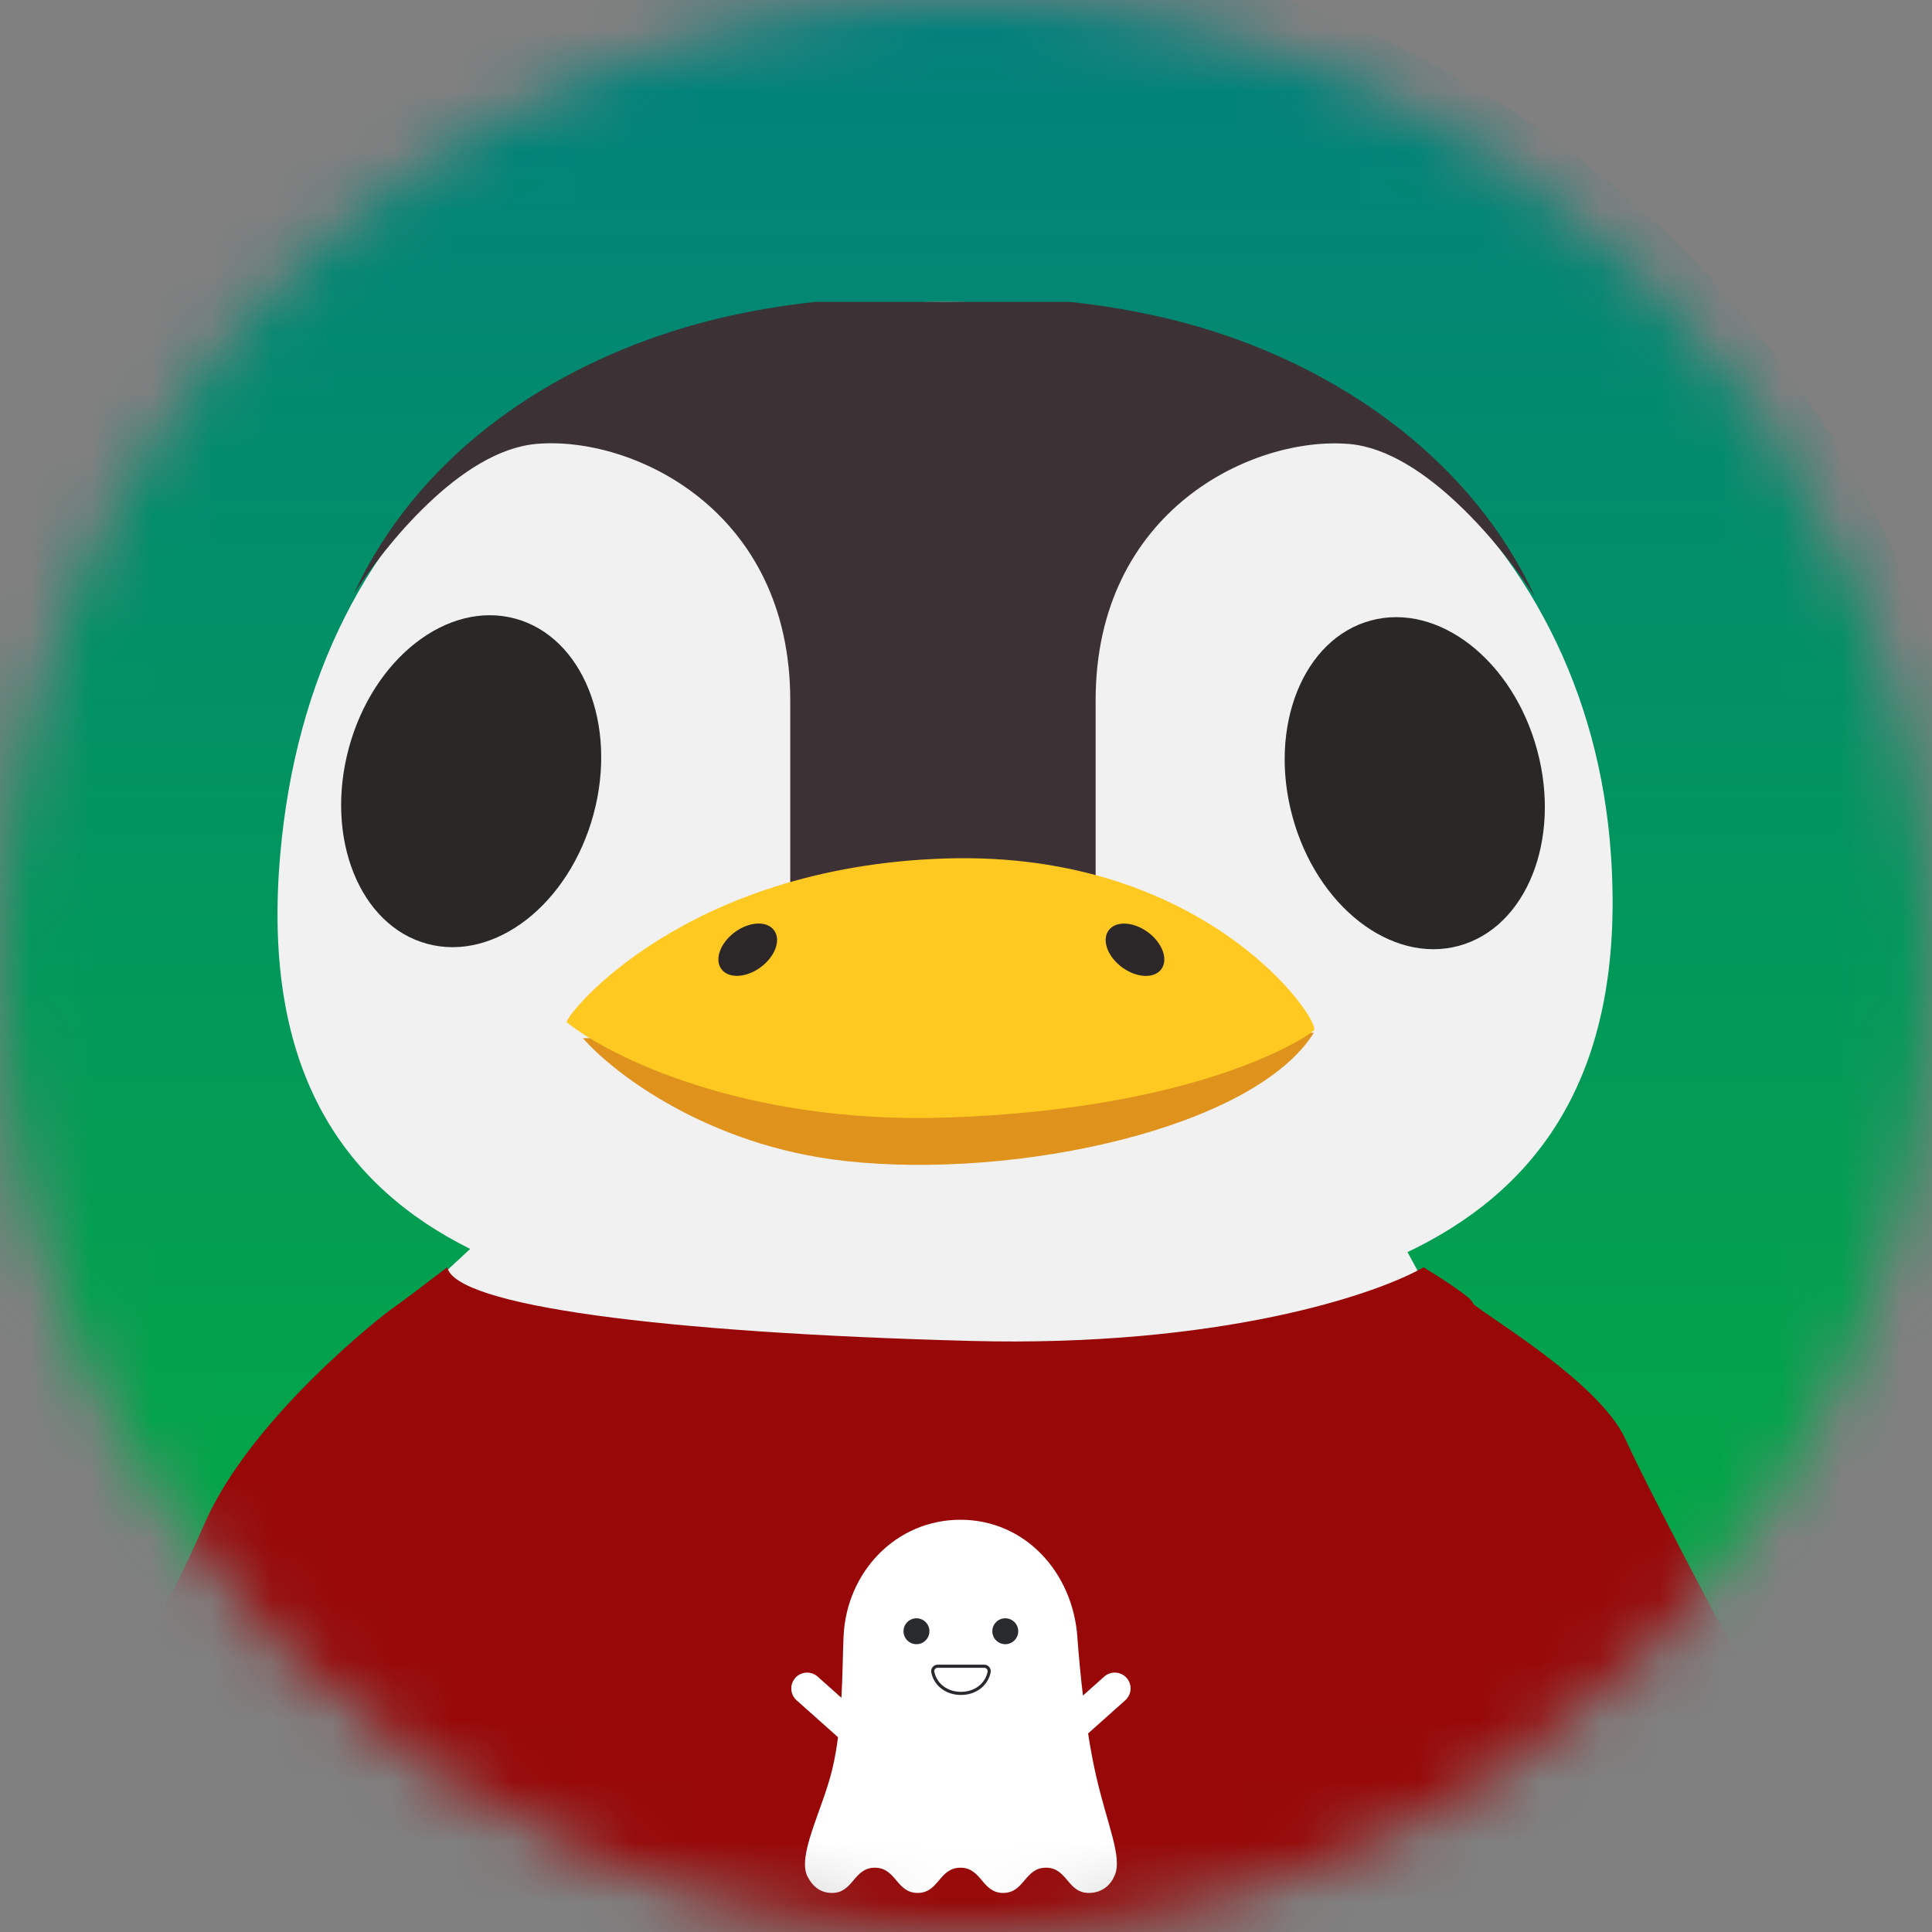
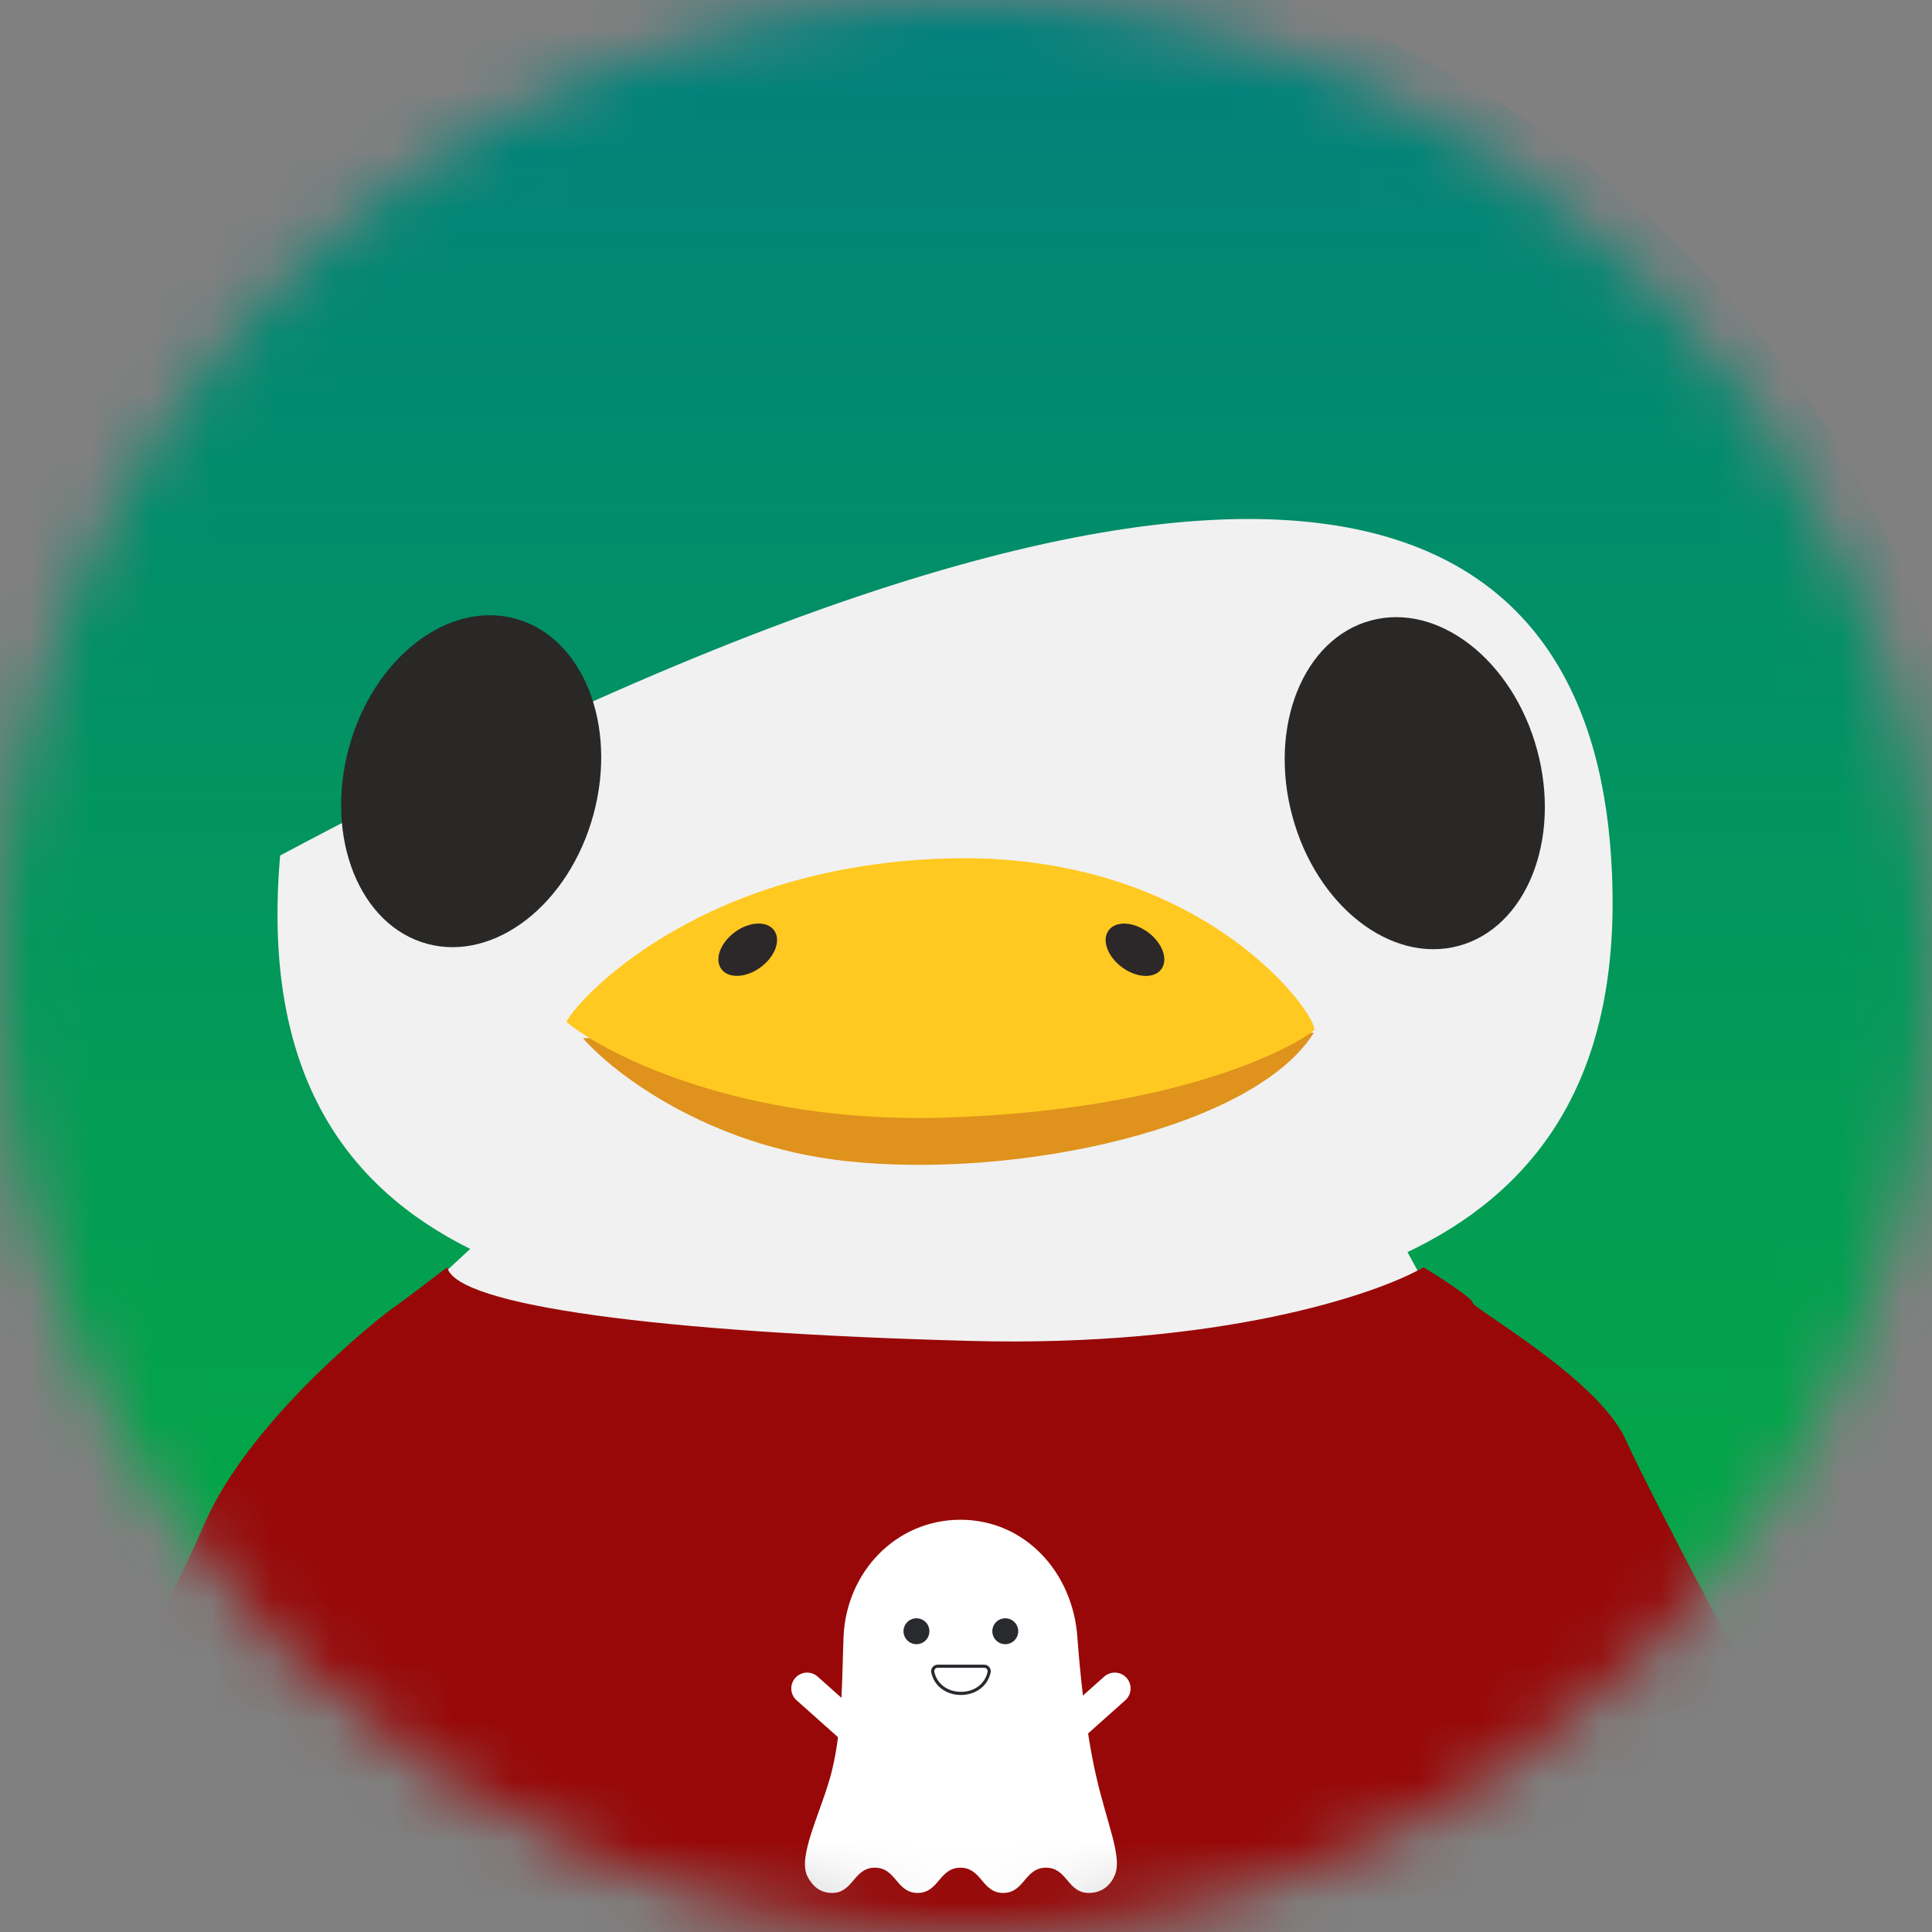
<svg xmlns="http://www.w3.org/2000/svg" width="32" height="32" viewBox="0 0 32 32" fill="none">
  <rect x="0" y="0" width="32" height="32" fill="#808080" stroke="none" />
  <g clip-path="url(#clip0_1_3198)">
    <mask id="mask0_1_3198" style="mask-type:alpha" maskUnits="userSpaceOnUse" x="0" y="0" width="32" height="32">
      <circle cx="16" cy="16" r="16" fill="#D9D9D9" />
    </mask>
    <g mask="url(#mask0_1_3198)">
      <circle cx="15.5" cy="16.5" r="17.5" fill="url(#paint0_linear_1_3198)" />
      <g clip-path="url(#clip1_1_3198)">
-         <path d="M26.683 14.17C27.135 20.855 21.848 21.939 15.662 21.939C9.475 21.939 4.053 20.945 4.64 14.17C5.157 8.207 9.475 5 15.662 5C21.848 5 26.314 8.704 26.683 14.17Z" fill="#F1F1F1" />
-         <path fill-rule="evenodd" clip-rule="evenodd" d="M5.861 9.833C6.373 9.05 7.623 7.461 8.888 7.352C10.469 7.217 13.089 8.436 13.089 11.598V15.167H15.618V15.168H18.147V11.6C18.147 8.438 20.767 7.218 22.348 7.354C23.613 7.462 24.908 9.095 25.42 9.878C24.376 7.63 22.27 6.19 20.135 5.5C18.427 4.949 16.729 4.895 15.618 4.915V4.913C14.507 4.893 12.81 4.947 11.101 5.499C8.966 6.188 6.905 7.585 5.861 9.833Z" fill="#3C3135" />
+         <path d="M26.683 14.17C27.135 20.855 21.848 21.939 15.662 21.939C9.475 21.939 4.053 20.945 4.64 14.17C21.848 5 26.314 8.704 26.683 14.17Z" fill="#F1F1F1" />
        <path d="M13.992 19.229C11.716 18.976 10.153 17.768 9.656 17.196L21.762 17.106C20.768 18.687 16.838 19.545 13.992 19.229Z" fill="#DF921C" />
        <path d="M15.664 18.511C12.339 18.619 10.093 17.502 9.385 16.93C9.385 16.794 11.328 14.355 15.664 14.219C20 14.084 21.898 16.93 21.762 17.065C21.626 17.201 19.82 18.375 15.664 18.511Z" fill="#FFC921" />
        <ellipse cx="18.799" cy="15.731" rx="0.542" ry="0.361" transform="rotate(36.4 18.799 15.731)" fill="#2C2728" />
        <ellipse cx="0.542" cy="0.361" rx="0.542" ry="0.361" transform="matrix(-0.805 0.593 0.593 0.805 12.607 15.118)" fill="#2C2728" />
        <ellipse cx="23.433" cy="12.972" rx="2.1" ry="2.791" transform="rotate(-15.134 23.433 12.972)" fill="#292826" />
        <ellipse cx="2.1" cy="2.791" rx="2.1" ry="2.791" transform="matrix(-0.965 -0.261 -0.261 0.965 10.559 10.794)" fill="#292826" />
      </g>
      <path d="M7.849 20.629L7.217 21.216C7.714 22.707 11.837 22.571 16.387 22.571C19.82 22.571 22.364 21.803 23.523 21.126L23.253 20.629H7.849Z" fill="#F1F1F1" />
      <path d="M23.579 20.99C23.85 21.156 24.392 21.505 24.392 21.578C24.392 21.668 26.47 22.842 26.921 23.836C27.373 24.83 29.406 28.669 29.496 28.715C29.587 28.76 29.632 29.031 29.812 29.121C29.993 29.211 30.445 29.302 30.445 29.663C30.445 30.024 29.993 31.108 29.677 31.425C29.361 31.741 28.683 32.238 28.096 31.922C27.509 31.605 27.825 31.244 27.735 31.063C27.677 30.948 27.564 30.814 27.443 30.627C27.377 30.732 27.373 30.973 27.373 31.199C27.373 31.425 27.644 32.238 27.599 32.599C27.554 32.961 27.238 33.322 26.018 34.135C24.798 34.948 19.965 35.355 19.604 35.4C19.242 35.445 13.596 35.58 9.44 35.174C5.285 34.767 4.381 33.683 3.884 33.232C3.388 32.78 3.478 31.831 3.659 31.605C3.803 31.425 3.774 30.898 3.741 30.657C3.702 30.744 3.673 30.792 3.659 30.792C3.523 30.792 3.388 31.063 3.342 31.334C3.297 31.605 2.71 32.283 1.942 31.922C1.174 31.56 0.813 30.25 0.723 29.799C0.632 29.347 1.174 29.211 1.31 29.166C1.445 29.121 1.581 28.94 1.626 28.715C1.671 28.489 2.62 26.998 3.388 25.236C4.156 23.475 6.369 21.758 6.504 21.668C6.613 21.596 7.152 21.186 7.408 20.99C7.543 21.623 10.931 22.074 16.081 22.21C20.2 22.318 22.796 21.442 23.579 20.99Z" fill="#980808" />
      <path d="M2.082 31.876C1.937 31.876 1.329 31.123 1.043 30.747C0.967 30.822 0.799 31.063 0.727 31.425C0.636 31.876 0.998 32.464 1.314 32.509C1.567 32.545 1.931 32.102 2.082 31.876Z" fill="#F1F1F1" />
      <path d="M29.08 31.876C29.224 31.876 29.832 31.123 30.119 30.747C30.194 30.822 30.362 31.063 30.435 31.425C30.525 31.876 30.164 32.464 29.848 32.509C29.595 32.545 29.23 32.102 29.08 31.876Z" fill="#F1F1F1" />
      <path d="M13.173 27.791C13.195 27.765 13.223 27.745 13.254 27.73C13.285 27.715 13.319 27.706 13.353 27.704C13.388 27.702 13.422 27.707 13.455 27.718C13.487 27.73 13.517 27.747 13.543 27.77L14.38 28.517L14.031 28.908L13.194 28.162C13.168 28.139 13.147 28.111 13.132 28.08C13.117 28.049 13.108 28.015 13.107 27.981C13.104 27.946 13.109 27.912 13.121 27.879C13.132 27.847 13.15 27.817 13.173 27.791Z" fill="white" />
      <path d="M17.802 28.908L17.452 28.516L18.289 27.77C18.341 27.724 18.409 27.7 18.479 27.704C18.548 27.708 18.613 27.739 18.66 27.791C18.706 27.843 18.73 27.911 18.726 27.981C18.722 28.05 18.69 28.115 18.639 28.161L17.802 28.908Z" fill="white" />
      <path d="M18.15 29.393C18.337 30.22 18.592 30.752 18.465 31.058C18.398 31.218 18.261 31.353 18.033 31.353C17.679 31.353 17.679 30.935 17.325 30.935C16.97 30.935 16.97 31.353 16.616 31.353C16.262 31.353 16.262 30.935 15.908 30.935C15.553 30.935 15.553 31.353 15.199 31.353C14.845 31.353 14.845 30.935 14.491 30.935C14.136 30.935 14.136 31.353 13.782 31.353C13.572 31.353 13.453 31.229 13.377 31.086C13.196 30.742 13.619 29.985 13.782 29.318C13.963 28.58 13.947 27.662 13.972 27.108C14.018 26.04 14.838 25.172 15.908 25.172C16.977 25.172 17.766 26.042 17.844 27.108C17.886 27.683 17.979 28.637 18.15 29.393Z" fill="white" />
      <path d="M15.18 27.233C15.298 27.233 15.394 27.137 15.394 27.018C15.394 26.9 15.298 26.804 15.18 26.804C15.061 26.804 14.965 26.9 14.965 27.018C14.965 27.137 15.061 27.233 15.18 27.233Z" fill="#292A2E" />
      <path d="M16.651 27.233C16.769 27.233 16.865 27.137 16.865 27.018C16.865 26.9 16.769 26.804 16.651 26.804C16.532 26.804 16.436 26.9 16.436 27.018C16.436 27.137 16.532 27.233 16.651 27.233Z" fill="#292A2E" />
-       <path d="M16.301 27.598C16.313 27.598 16.325 27.6 16.337 27.605C16.348 27.611 16.358 27.619 16.366 27.628C16.373 27.638 16.379 27.649 16.382 27.661C16.385 27.673 16.385 27.686 16.383 27.698C16.337 27.913 16.145 28.048 15.916 28.048C15.688 28.048 15.496 27.913 15.45 27.698C15.448 27.686 15.448 27.673 15.451 27.661C15.454 27.649 15.46 27.638 15.467 27.628C15.475 27.619 15.485 27.611 15.496 27.605C15.508 27.6 15.52 27.598 15.532 27.598H16.301Z" fill="white" />
      <path d="M15.916 28.074C15.67 28.074 15.472 27.925 15.425 27.703C15.421 27.687 15.421 27.671 15.425 27.655C15.429 27.64 15.436 27.625 15.447 27.612C15.457 27.6 15.47 27.589 15.485 27.582C15.499 27.575 15.516 27.572 15.532 27.572H16.301C16.317 27.572 16.333 27.575 16.348 27.582C16.363 27.589 16.376 27.6 16.386 27.612C16.396 27.625 16.404 27.64 16.407 27.655C16.411 27.671 16.412 27.687 16.408 27.703C16.36 27.925 16.163 28.074 15.916 28.074ZM15.532 27.624C15.523 27.624 15.515 27.626 15.507 27.629C15.499 27.633 15.492 27.638 15.487 27.645C15.482 27.652 15.478 27.659 15.476 27.667C15.474 27.676 15.474 27.684 15.476 27.692C15.518 27.89 15.695 28.022 15.916 28.022C16.138 28.022 16.315 27.89 16.357 27.692C16.359 27.684 16.358 27.675 16.357 27.667C16.355 27.659 16.351 27.652 16.346 27.645C16.34 27.638 16.333 27.633 16.326 27.629C16.318 27.626 16.309 27.624 16.301 27.624H15.532Z" fill="#292A2E" />
    </g>
  </g>
  <defs>
    <linearGradient id="paint0_linear_1_3198" x1="15.5" y1="-1" x2="15.5" y2="34" gradientUnits="userSpaceOnUse">
      <stop stop-color="#027F7F" />
      <stop offset="1" stop-color="#03B234" />
    </linearGradient>
    <clipPath id="clip0_1_3198">
      <rect width="32" height="32" fill="white" />
    </clipPath>
    <clipPath id="clip1_1_3198">
      <rect width="22.114" height="16.939" fill="white" transform="translate(4.597 5)" />
    </clipPath>
  </defs>
</svg>